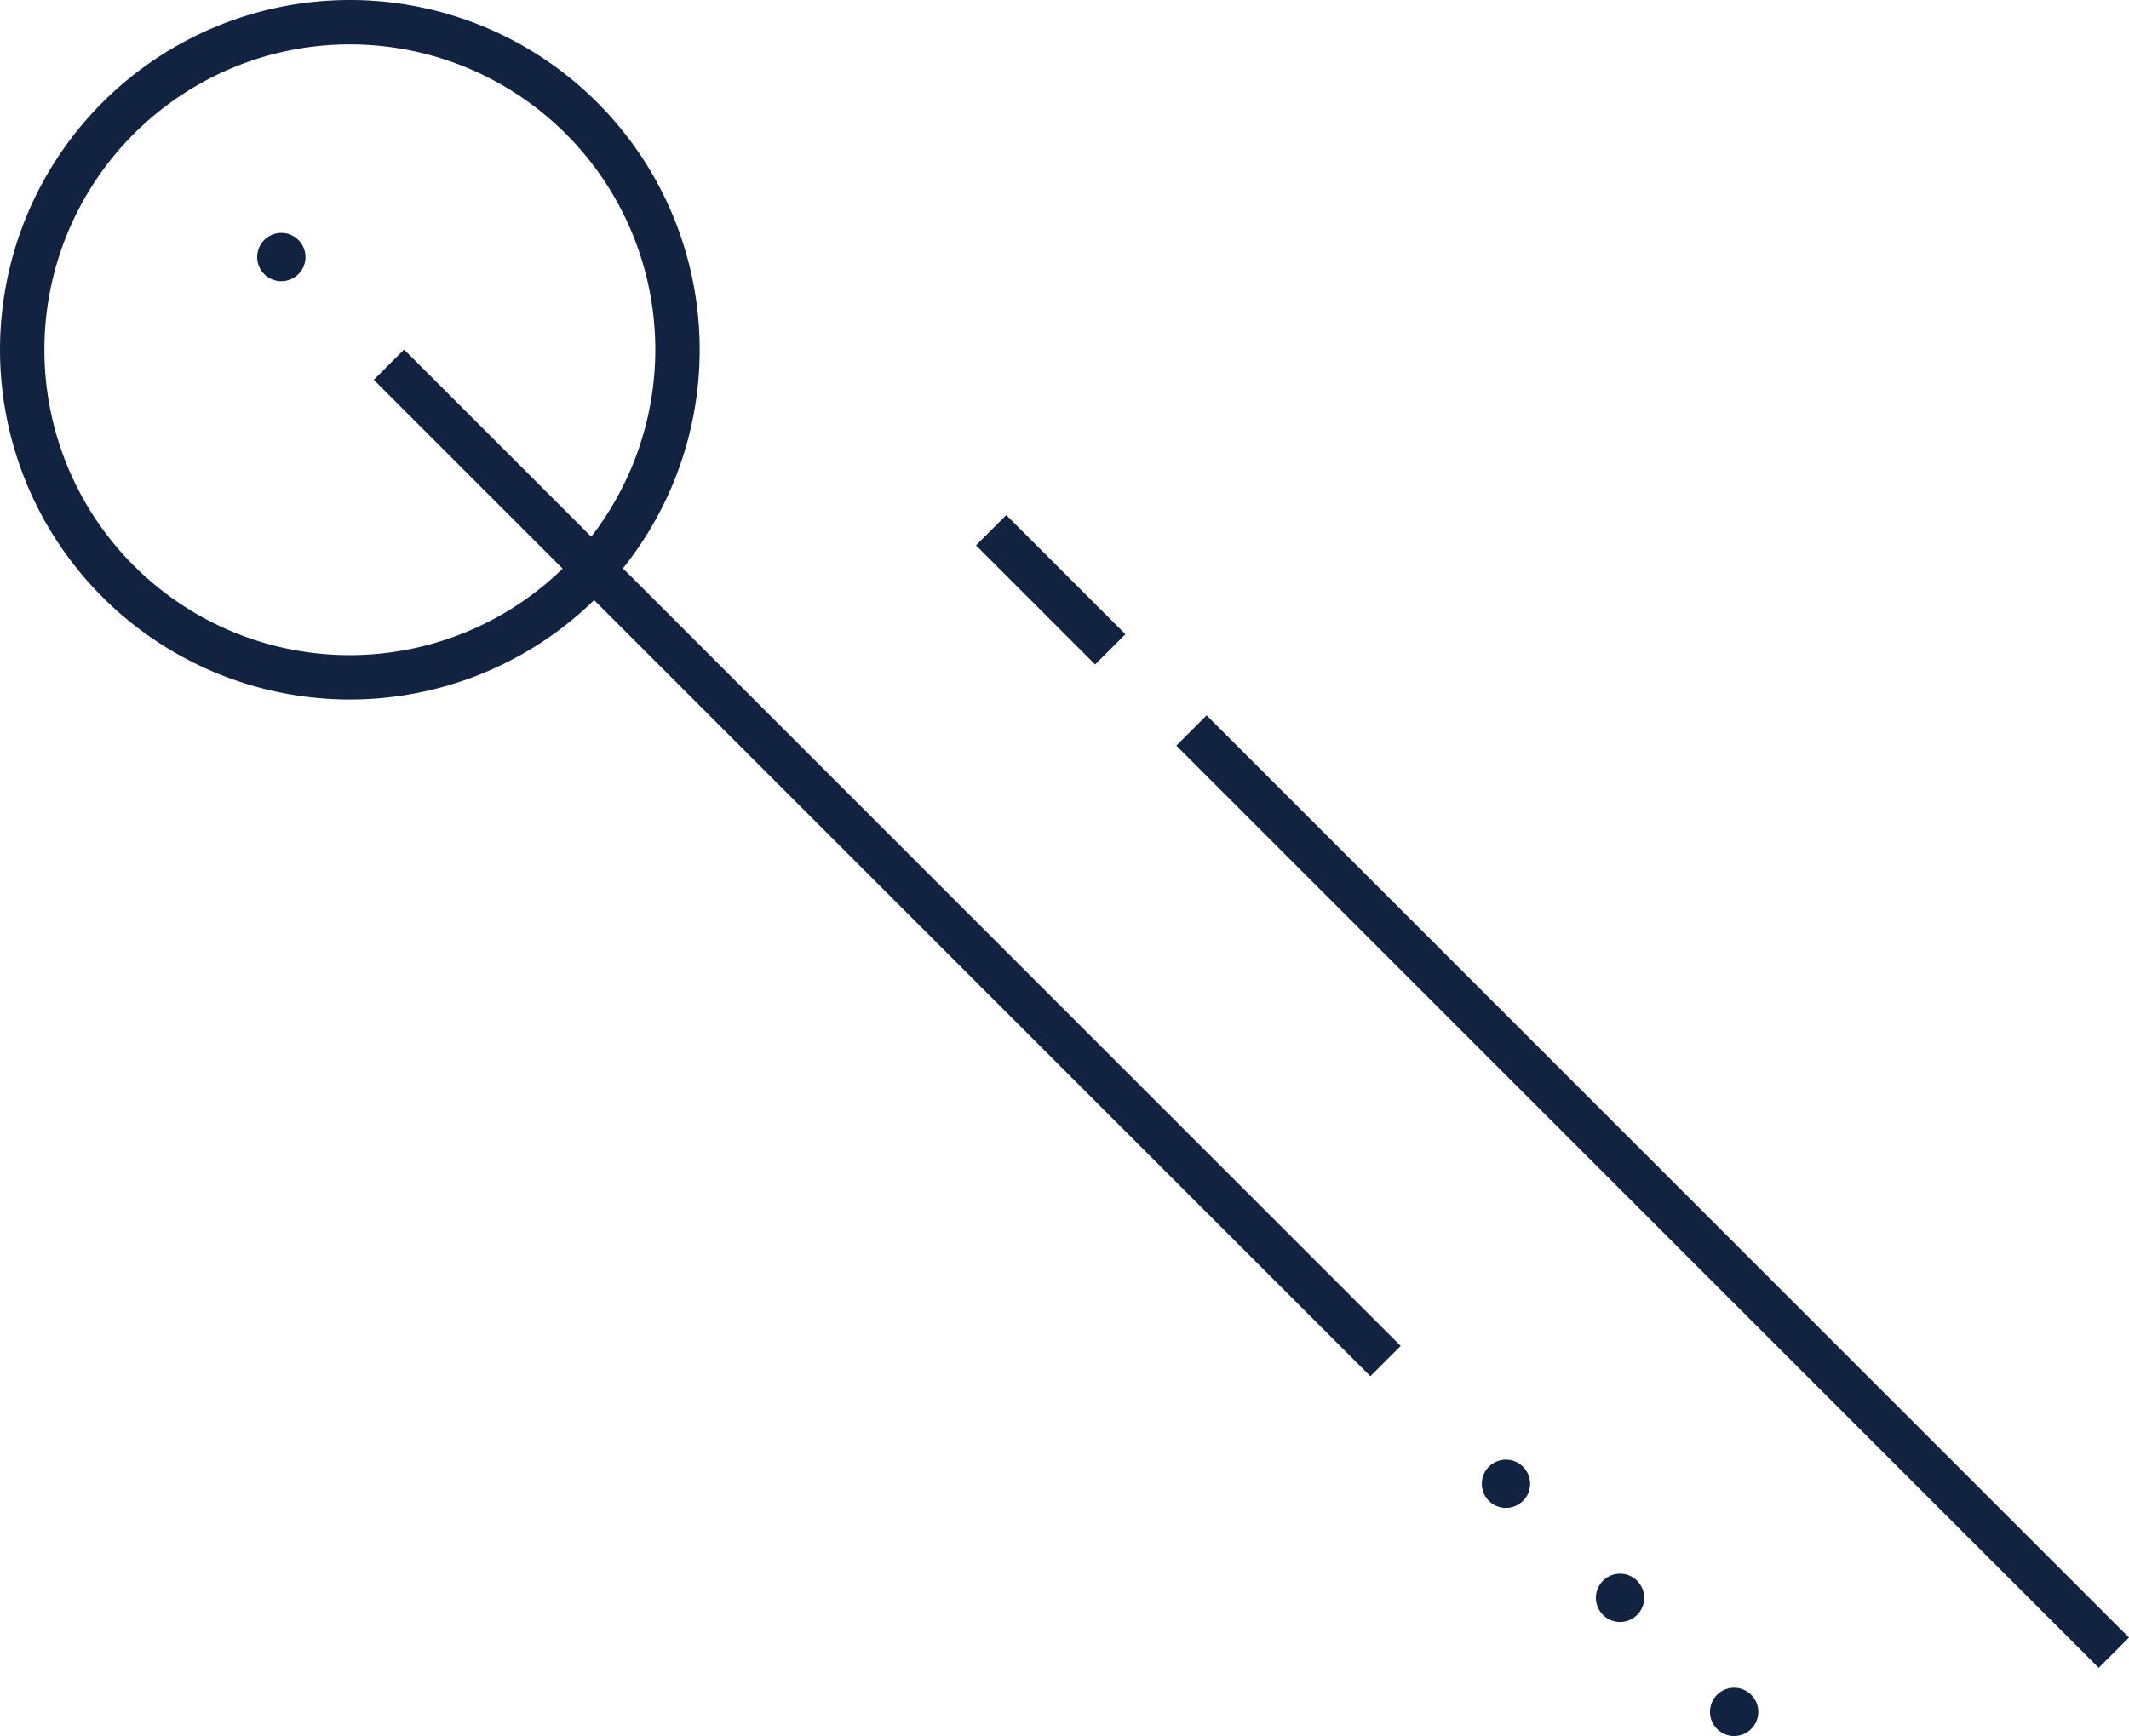
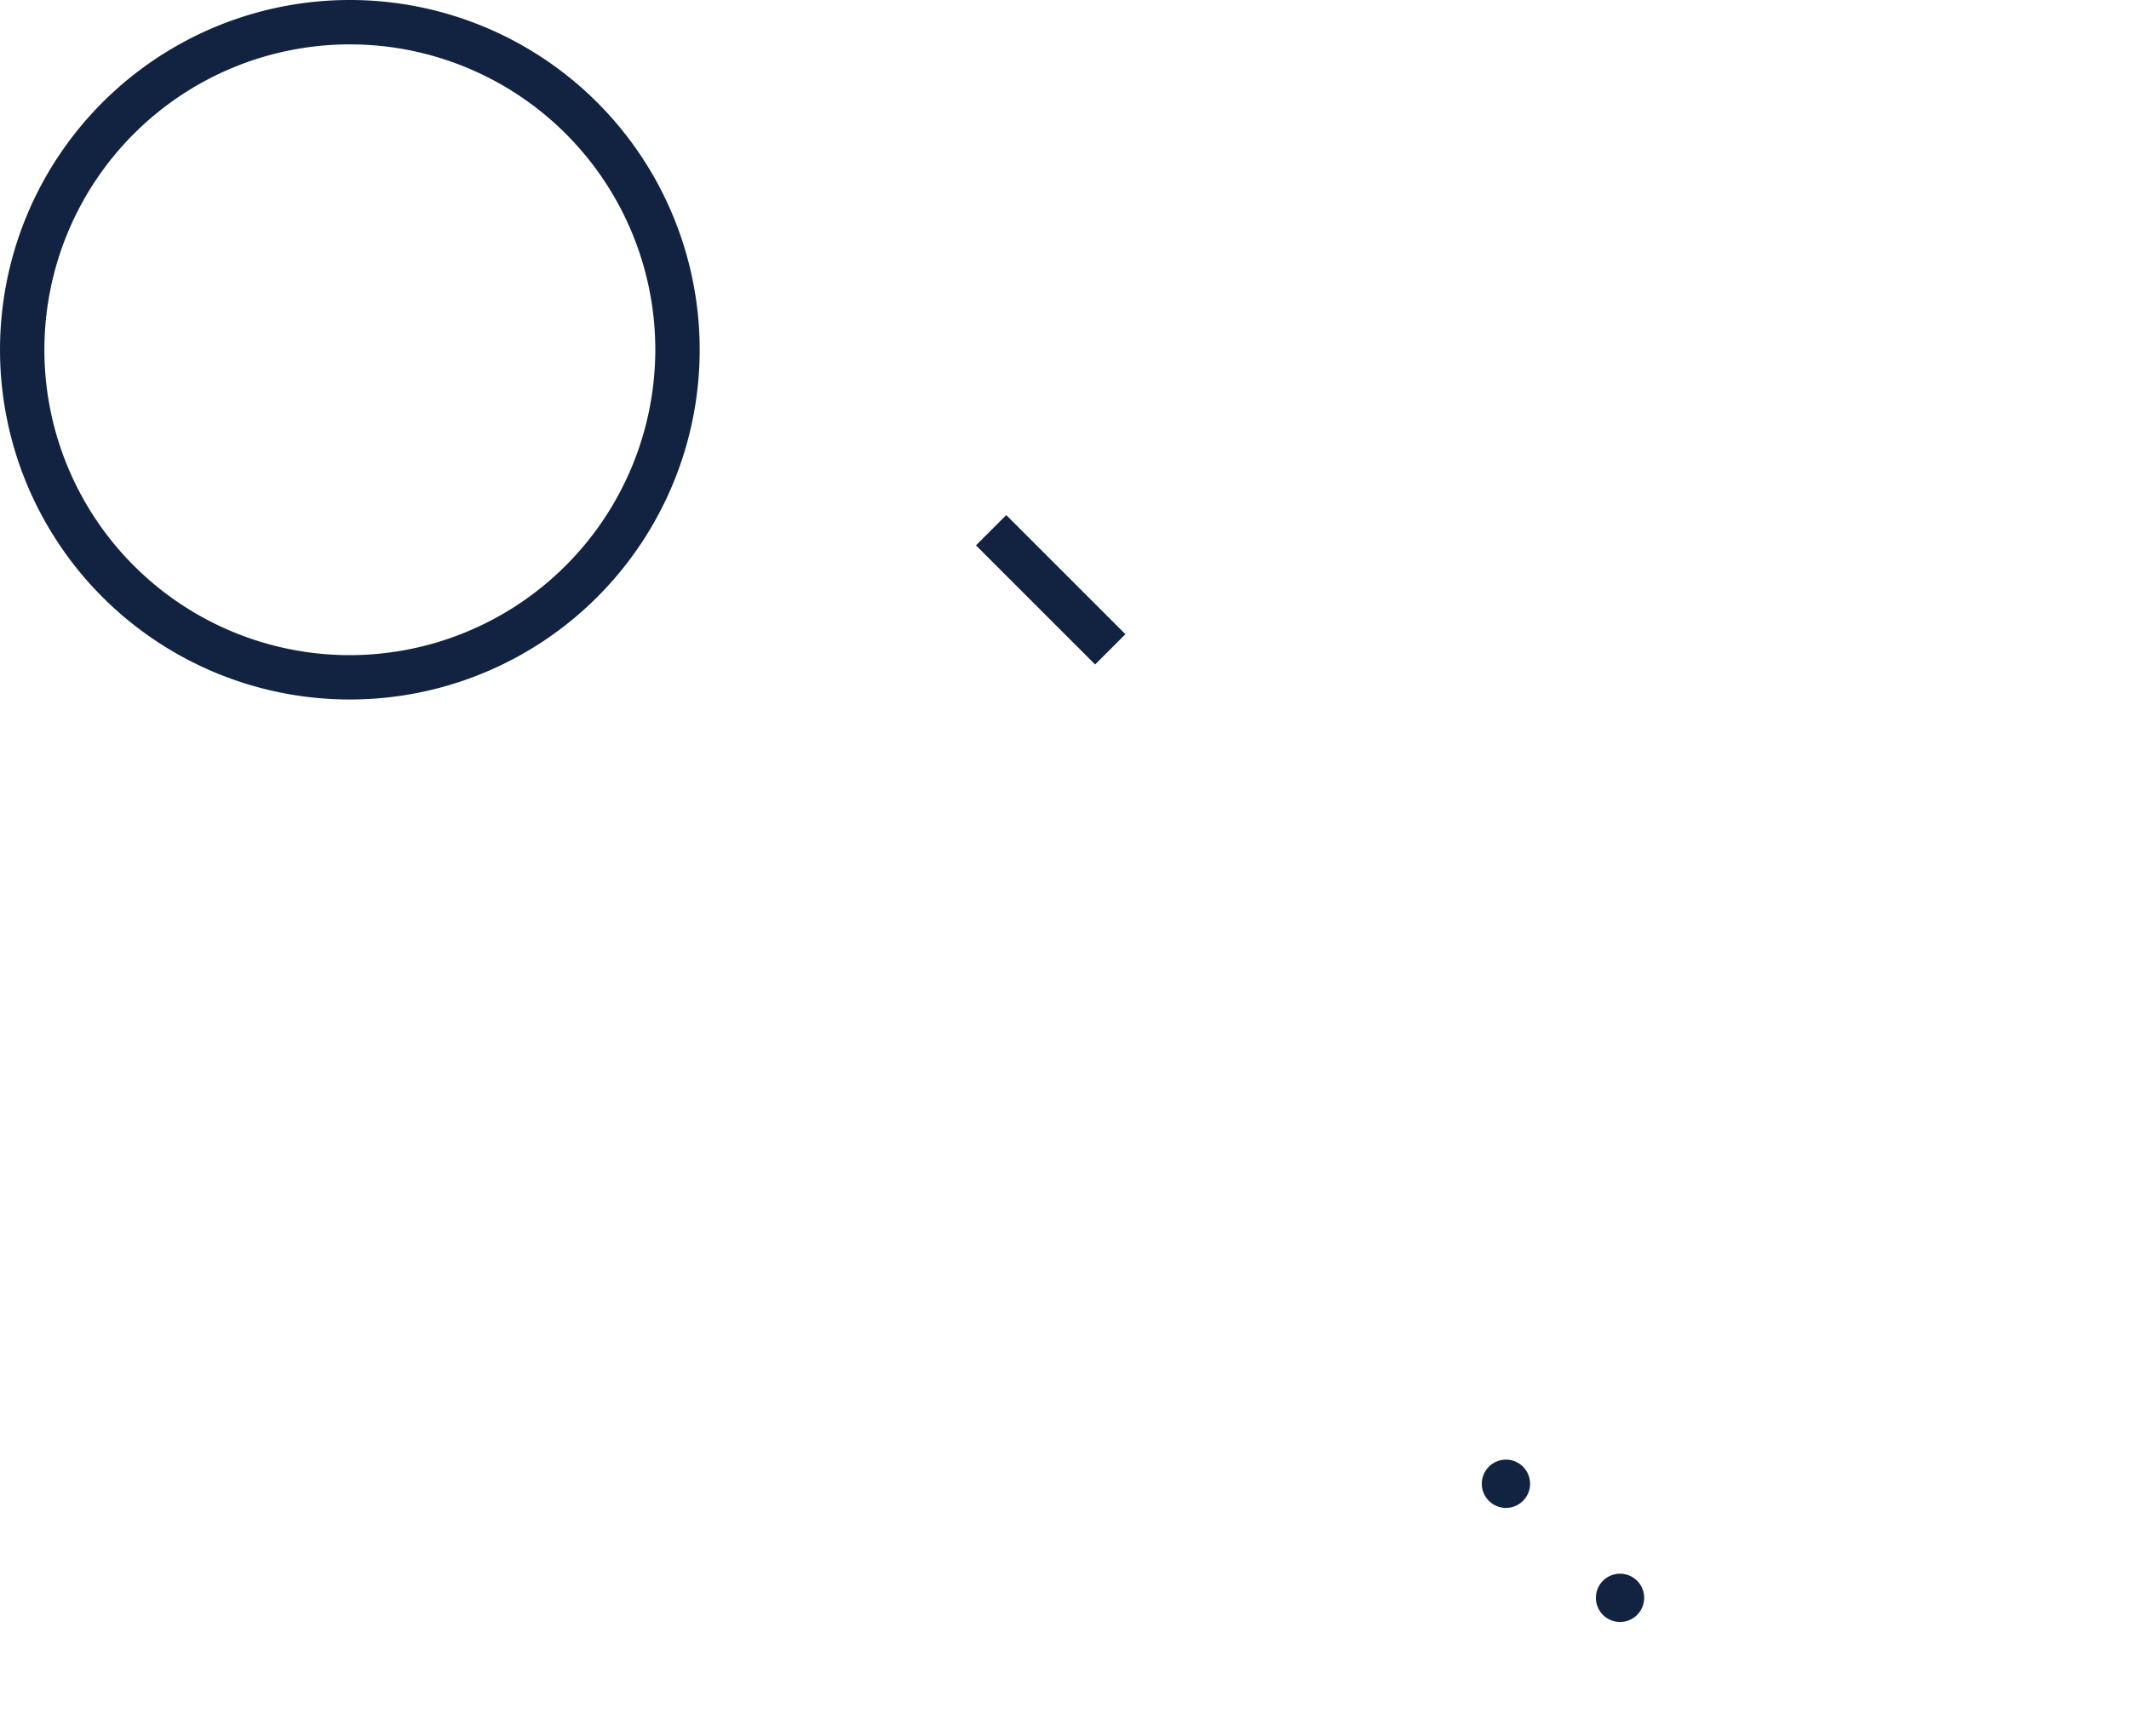
<svg xmlns="http://www.w3.org/2000/svg" width="182.389" height="148.763" viewBox="0 0 182.389 148.763">
  <g id="bg-img02" transform="translate(9763.508 167.371)">
    <path id="パス_1073" data-name="パス 1073" d="M353.949,77.352a29.97,29.97,0,1,0,29.972,29.972A29.97,29.97,0,0,0,353.949,77.352Zm0,56.139a26.168,26.168,0,1,1,26.17-26.167A26.2,26.2,0,0,1,353.949,133.491Z" transform="translate(-10087.488 -244.723)" fill="#112340" />
    <path id="パス_1077" data-name="パス 1077" d="M363.89,126.044a2.068,2.068,0,1,0,0-2.928A2.07,2.07,0,0,0,363.89,126.044Z" transform="translate(-9999.846 -164.808)" fill="#112340" />
    <path id="パス_1078" data-name="パス 1078" d="M367.232,129.386a2.068,2.068,0,1,0,0-2.928A2.07,2.07,0,0,0,367.232,129.386Z" transform="translate(-9993.414 -158.376)" fill="#112340" />
-     <path id="パス_1079" data-name="パス 1079" d="M370.574,132.728a2.068,2.068,0,1,0,0-2.928A2.07,2.07,0,0,0,370.574,132.728Z" transform="translate(-9986.981 -151.944)" fill="#112340" />
-     <path id="パス_1080" data-name="パス 1080" d="M328.017,90.1a2.069,2.069,0,1,0,0-2.928A2.07,2.07,0,0,0,328.017,90.1Z" transform="translate(-10068.886 -233.978)" fill="#112340" />
-     <path id="パス_1807" data-name="パス 1807" d="M0,0H3.671V120.741H0Z" transform="translate(-9731.487 -134.822) rotate(-45)" fill="#112340" />
-     <path id="パス_1808" data-name="パス 1808" d="M0,0H3.671V111.753H0Z" transform="translate(-9662.736 -103.478) rotate(-45)" fill="#112340" />
    <path id="パス_1809" data-name="パス 1809" d="M0,0H3.671V14.438H0Z" transform="matrix(0.707, -0.707, 0.707, 0.707, -9679.898, -120.64)" fill="#112340" />
  </g>
</svg>